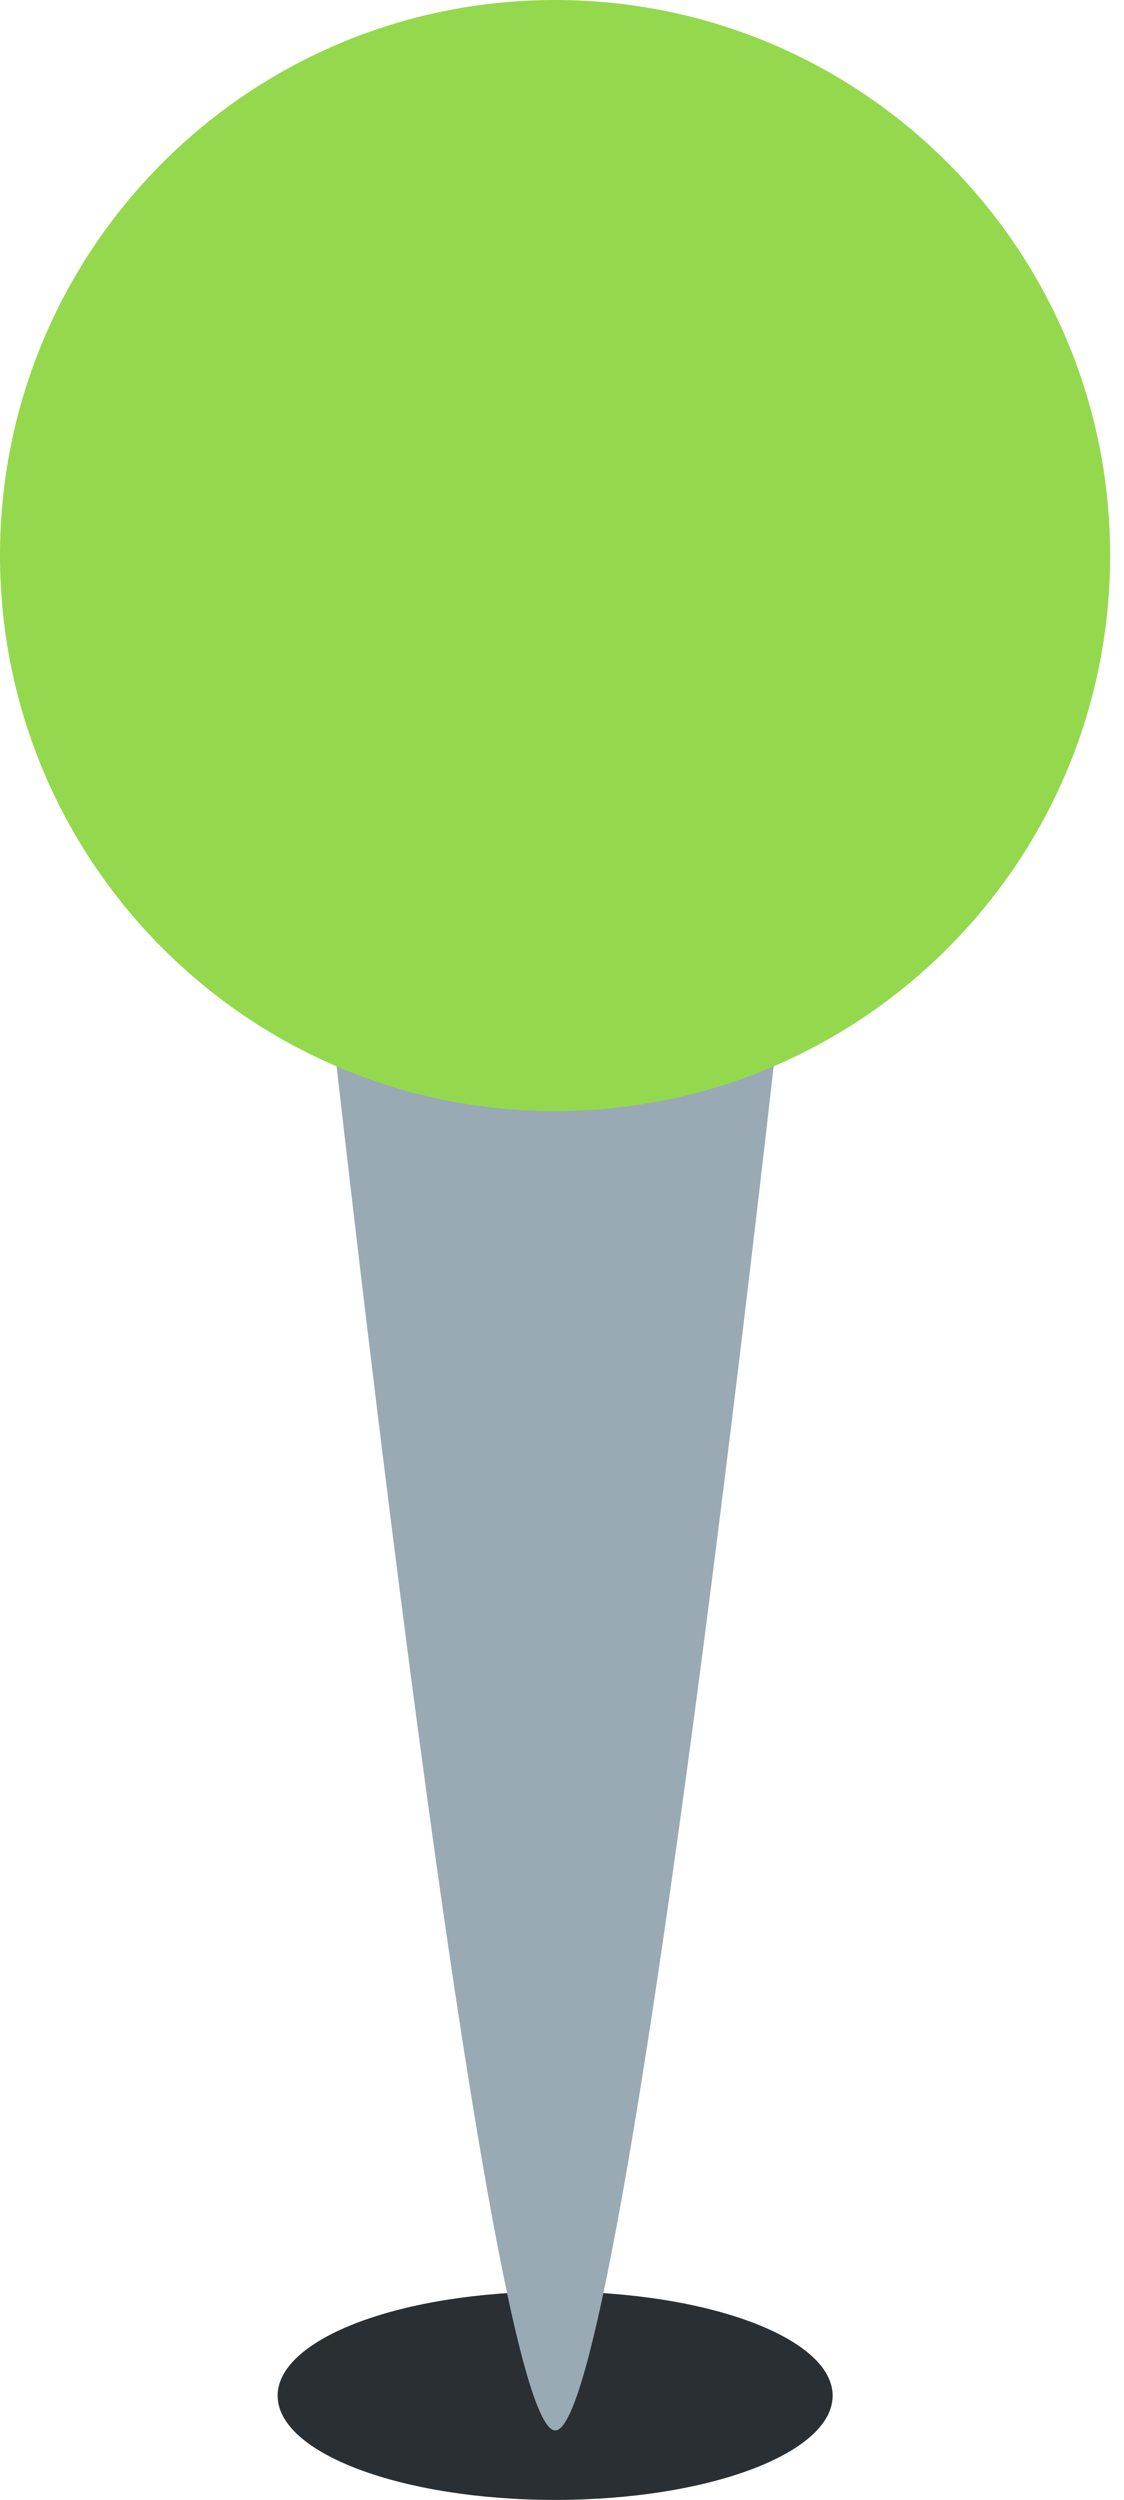
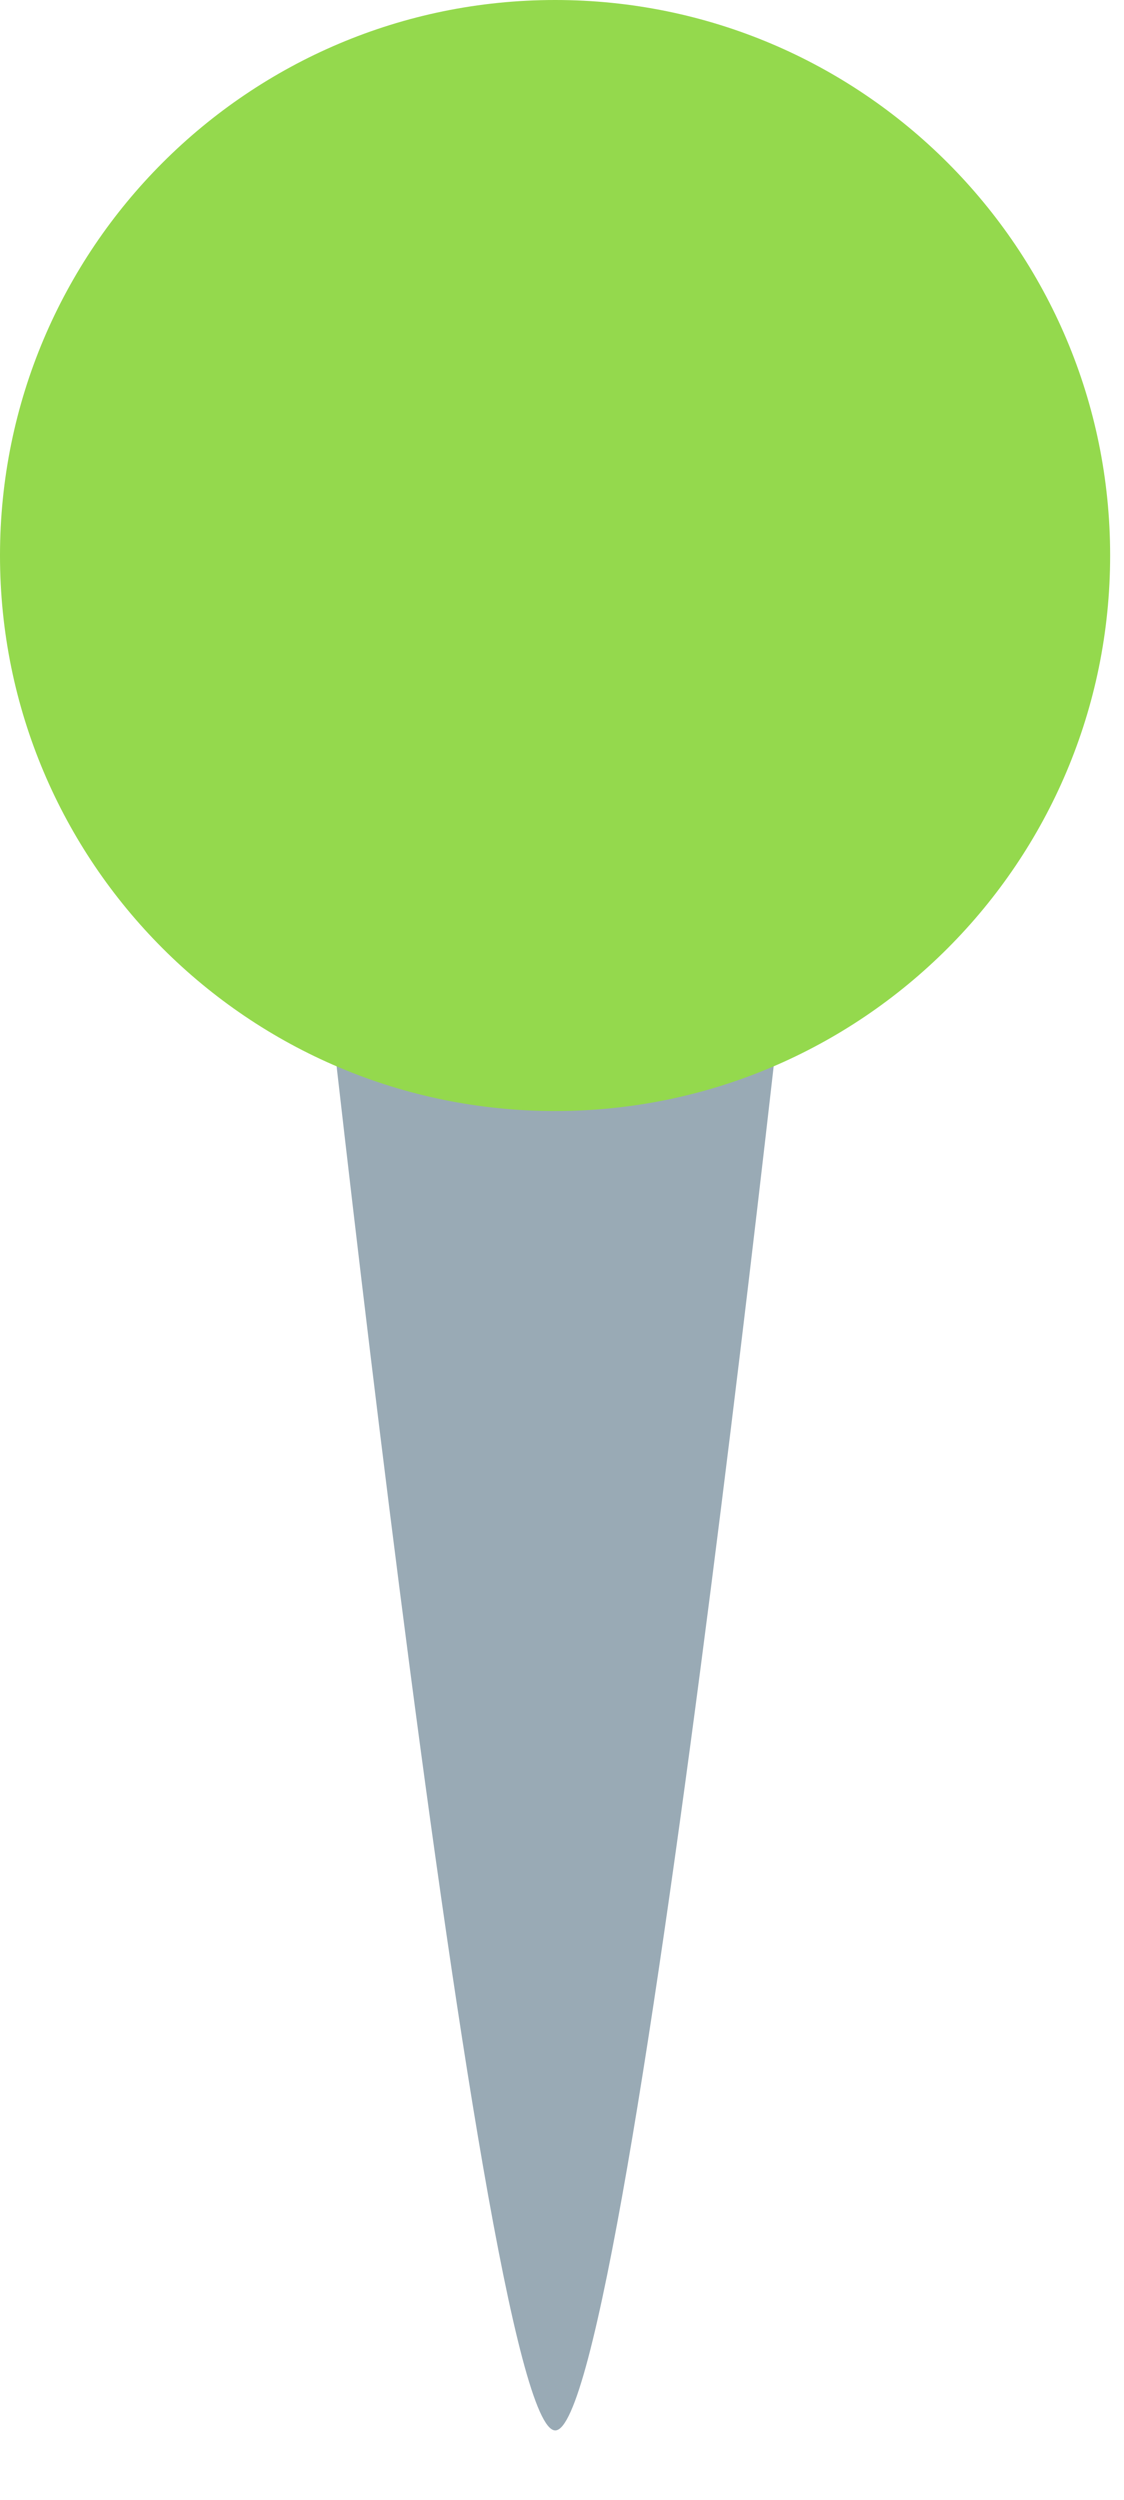
<svg xmlns="http://www.w3.org/2000/svg" width="9" height="20" viewBox="0 0 9 20" fill="none">
-   <path d="M4.445 20.001C5.672 20.001 6.667 19.628 6.667 19.167C6.667 18.707 5.672 18.334 4.445 18.334C3.218 18.334 2.223 18.707 2.223 19.167C2.223 19.628 3.218 20.001 4.445 20.001Z" fill="#292F33" />
  <path d="M2.411 5.959C2.411 5.959 3.831 19.444 4.446 19.445C5.06 19.446 6.479 5.959 6.479 5.959H2.411Z" fill="#99AAB5" />
  <path d="M4.445 8.889C6.9 8.889 8.889 6.899 8.889 4.444C8.889 1.99 6.9 0 4.445 0C1.99 0 0 1.99 0 4.444C0 6.899 1.99 8.889 4.445 8.889Z" fill="#94D94D" />
</svg>